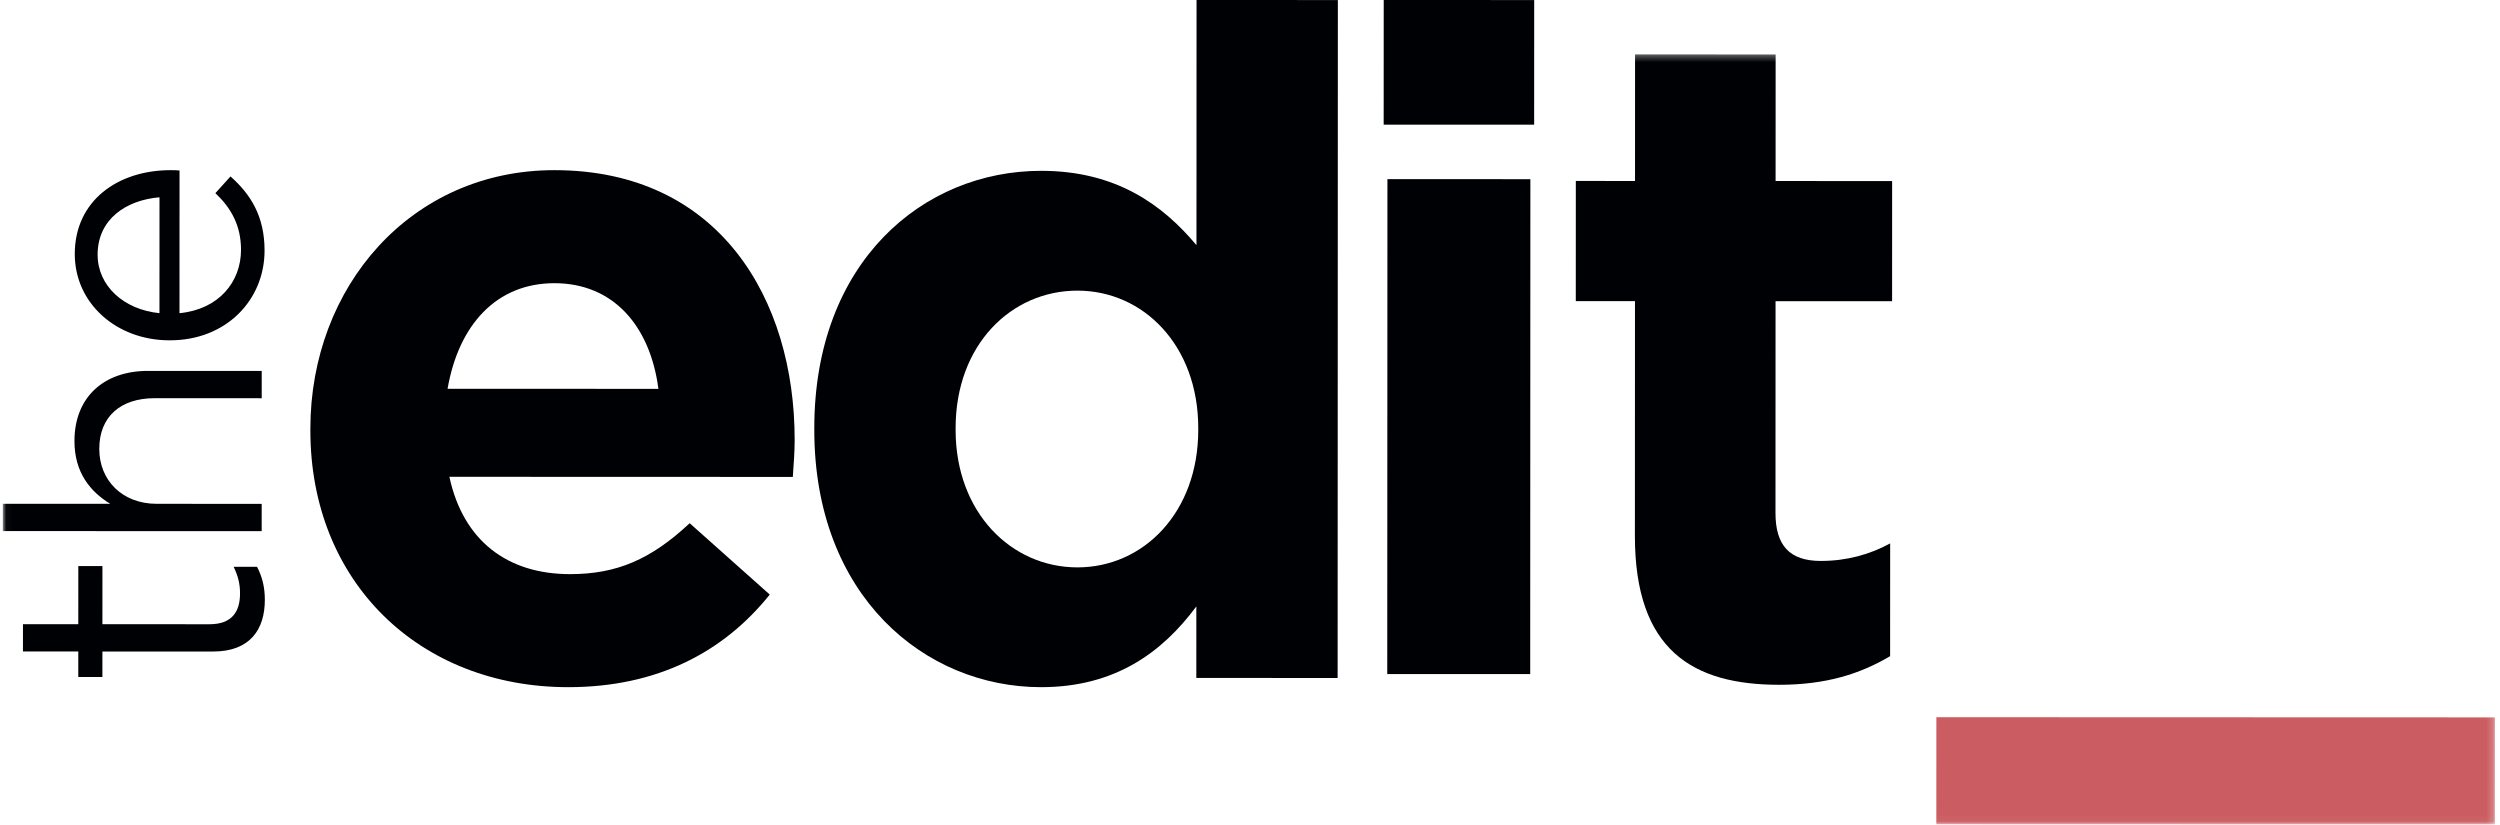
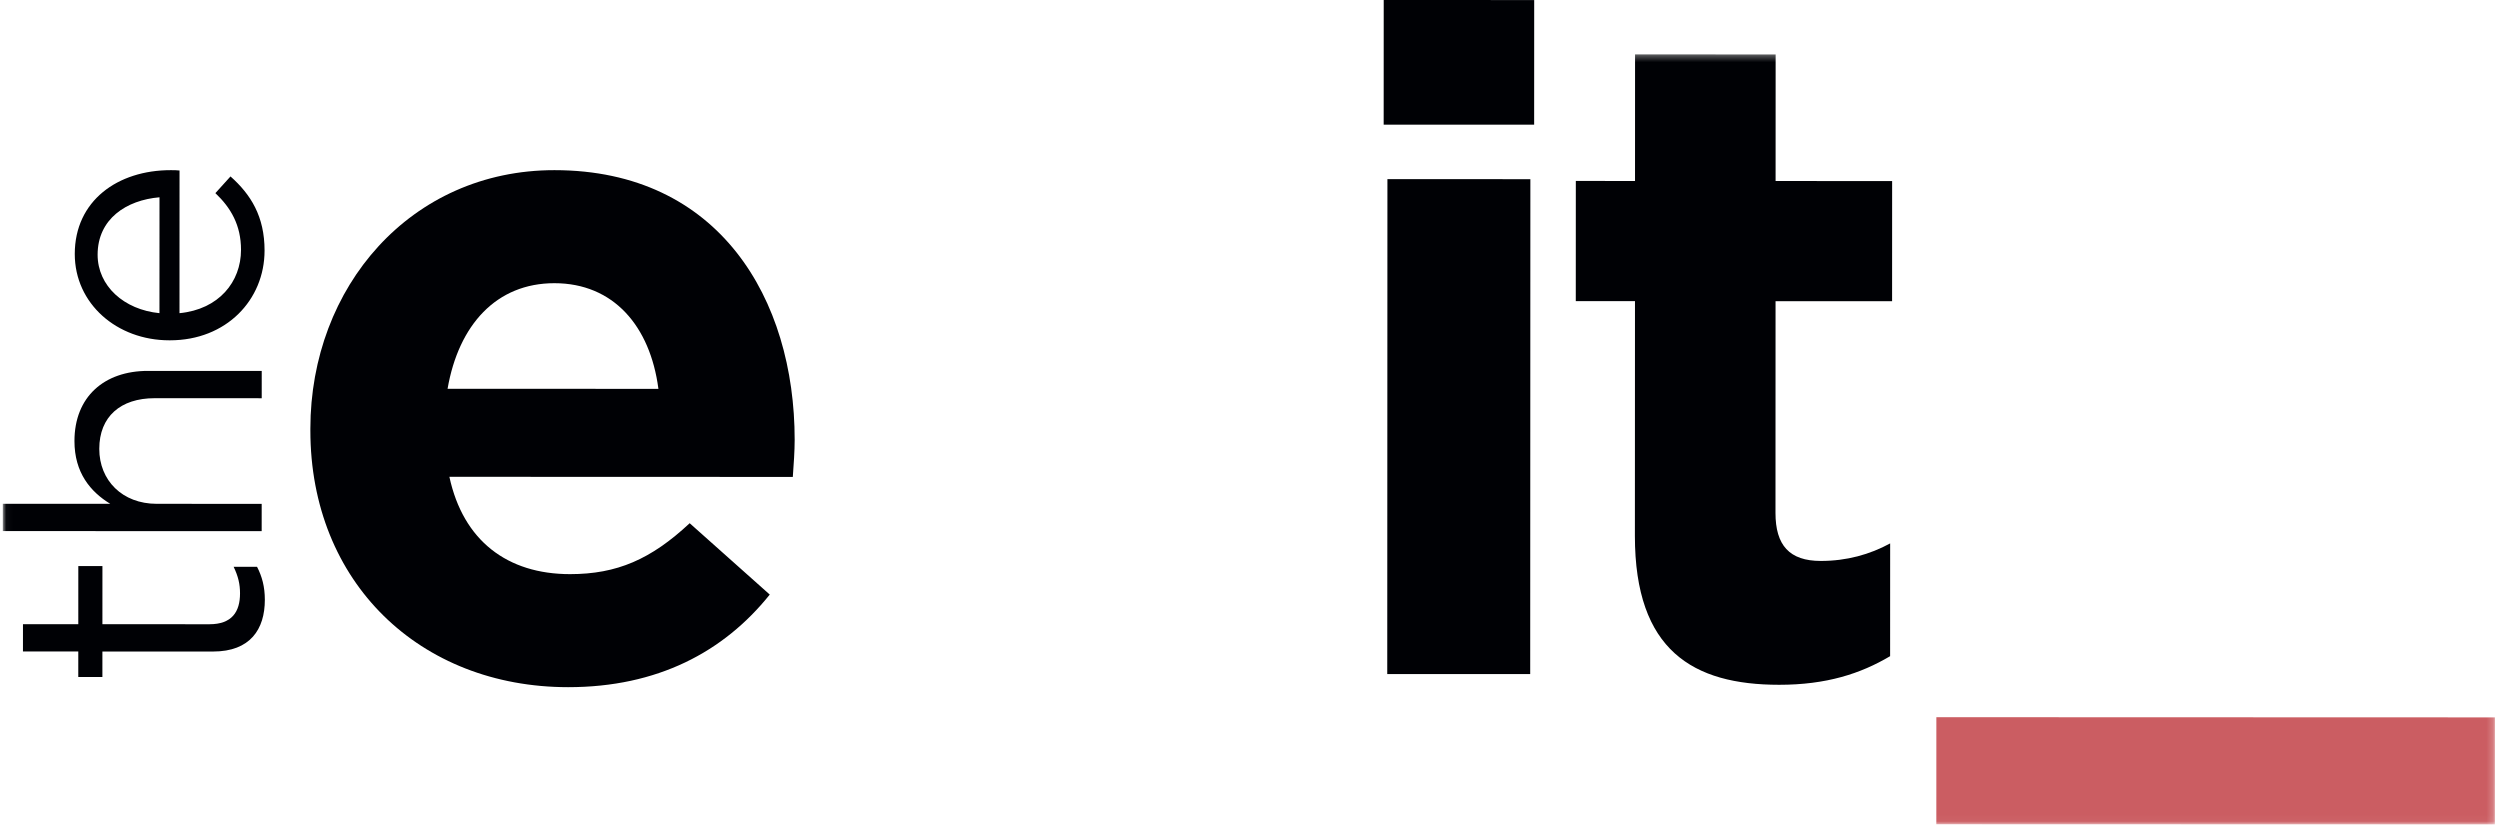
<svg xmlns="http://www.w3.org/2000/svg" xmlns:xlink="http://www.w3.org/1999/xlink" width="382px" height="126px" viewBox="0 0 382 126" version="1.1">
  <defs>
    <polygon id="path-1" points="0.034 0.303 380.807 0.303 380.807 117.966 0.034 117.966" />
  </defs>
  <g id="Symbols" stroke="none" stroke-width="1" fill="none" fill-rule="evenodd">
    <g id="Logo/Edit">
      <g id="GL_edit_v5_GL_black">
        <path d="M100.606,59.417 C99.343,49.79 93.718,43.275 84.713,43.272 C75.851,43.269 70.081,49.638 68.389,59.406 L100.606,59.417 Z M47.425,65.769 L47.425,65.487 C47.433,43.825 62.774,25.993 84.72,26 C109.903,26.009 121.432,45.692 121.425,67.21 C121.425,68.91 121.283,70.892 121.142,72.874 L68.666,72.856 C70.774,82.625 77.524,87.724 87.091,87.728 C94.266,87.73 99.472,85.467 105.383,79.947 L117.619,90.853 C110.581,99.628 100.45,105.004 86.804,105 C64.153,104.992 47.417,88.988 47.425,65.769 L47.425,65.769 Z" id="Fill-1" fill="#000105" />
-         <path d="M183.094,65.701 L183.094,65.417 C183.099,52.788 174.721,44.413 164.635,44.409 C154.549,44.406 146.023,52.634 146.018,65.405 L146.018,65.688 C146.013,78.318 154.534,86.693 164.621,86.696 C174.706,86.7 183.09,78.331 183.094,65.701 Z M124.425,65.681 L124.425,65.397 C124.434,39.997 141.06,26.096 159.101,26.102 C170.607,26.106 177.709,31.358 182.82,37.462 L182.833,0 L204.425,0.007 L204.39,103.597 L182.798,103.589 L182.801,92.662 C177.543,99.756 170.297,105.004 159.074,105 C141.317,104.994 124.417,91.082 124.425,65.681 L124.425,65.681 Z" id="Fill-2" fill="#000105" />
        <path d="M211.998,27.371 L233.841,27.378 L233.815,103 L211.972,102.993 L211.998,27.371 Z M211.432,0 L234.425,0.007 L234.418,19.054 L211.425,19.047 L211.432,0 L211.432,0 Z" id="Fill-3" fill="#000105" />
        <g id="Group-9" transform="translate(0.425, 8)">
          <mask id="mask-2" fill="white">
            <use xlink:href="#path-1" />
          </mask>
          <g id="Clip-5" />
          <path d="M249.387,73.889 L249.4,38.014 L240.355,38.011 L240.361,19.65 L249.406,19.653 L249.412,0.303 L270.893,0.31 L270.886,19.66 L288.693,19.666 L288.687,38.027 L270.88,38.021 L270.869,70.366 C270.868,75.309 272.986,77.711 277.791,77.712 C281.748,77.714 285.281,76.726 288.391,75.033 L288.385,92.263 C283.862,94.946 278.633,96.639 271.425,96.636 C258.283,96.632 249.382,91.403 249.387,73.889" id="Fill-4" fill="#000105" mask="url(#mask-2)" />
          <polyline id="Fill-6" fill="#CB5D62" mask="url(#mask-2)" points="295.451 101.587 380.807 101.616 380.802 118 295.446 117.971 295.451 101.587" />
          <path d="M32.129,91.554 L15.222,91.549 L15.221,95.448 L11.536,95.447 L11.537,91.547 L3.083,91.545 L3.085,87.374 L11.538,87.377 L11.541,78.495 L15.226,78.496 L15.223,87.378 L31.588,87.384 C35.003,87.385 36.25,85.49 36.251,82.674 C36.251,81.265 35.98,80.074 35.276,78.611 L38.853,78.612 C39.611,80.075 40.044,81.646 40.043,83.649 C40.042,88.145 37.819,91.557 32.129,91.554" id="Fill-7" fill="#000105" mask="url(#mask-2)" />
          <path d="M0,73.147 L0.002,68.976 L16.421,68.982 C13.387,67.14 10.95,64.214 10.952,59.394 C10.954,52.624 15.507,48.672 22.172,48.674 L39.567,48.68 L39.566,52.85 L23.201,52.845 C17.999,52.843 14.746,55.658 14.744,60.587 C14.743,65.407 18.264,68.983 23.52,68.984 L39.561,68.99 L39.559,73.161 L0,73.147" id="Fill-8" fill="#000105" mask="url(#mask-2)" />
        </g>
        <path d="M24.371,30.146 C19.323,30.57 14.918,33.44 14.916,38.917 C14.915,43.702 18.941,47.319 24.365,47.852 L24.371,30.146 Z M25.975,52 L25.867,52 C17.866,51.997 11.423,46.412 11.425,38.809 C11.428,30.674 17.982,25.997 26.09,26 C26.628,26 26.95,26.001 27.433,26.053 L27.426,47.853 C33.441,47.271 36.825,43.071 36.827,38.18 C36.829,34.404 35.272,31.746 32.91,29.511 L35.22,26.96 C38.334,29.726 40.428,33.076 40.425,38.287 C40.423,45.837 34.567,52.003 25.975,52 L25.975,52 Z" id="Fill-10" fill="#000105" />
      </g>
    </g>
  </g>
</svg>